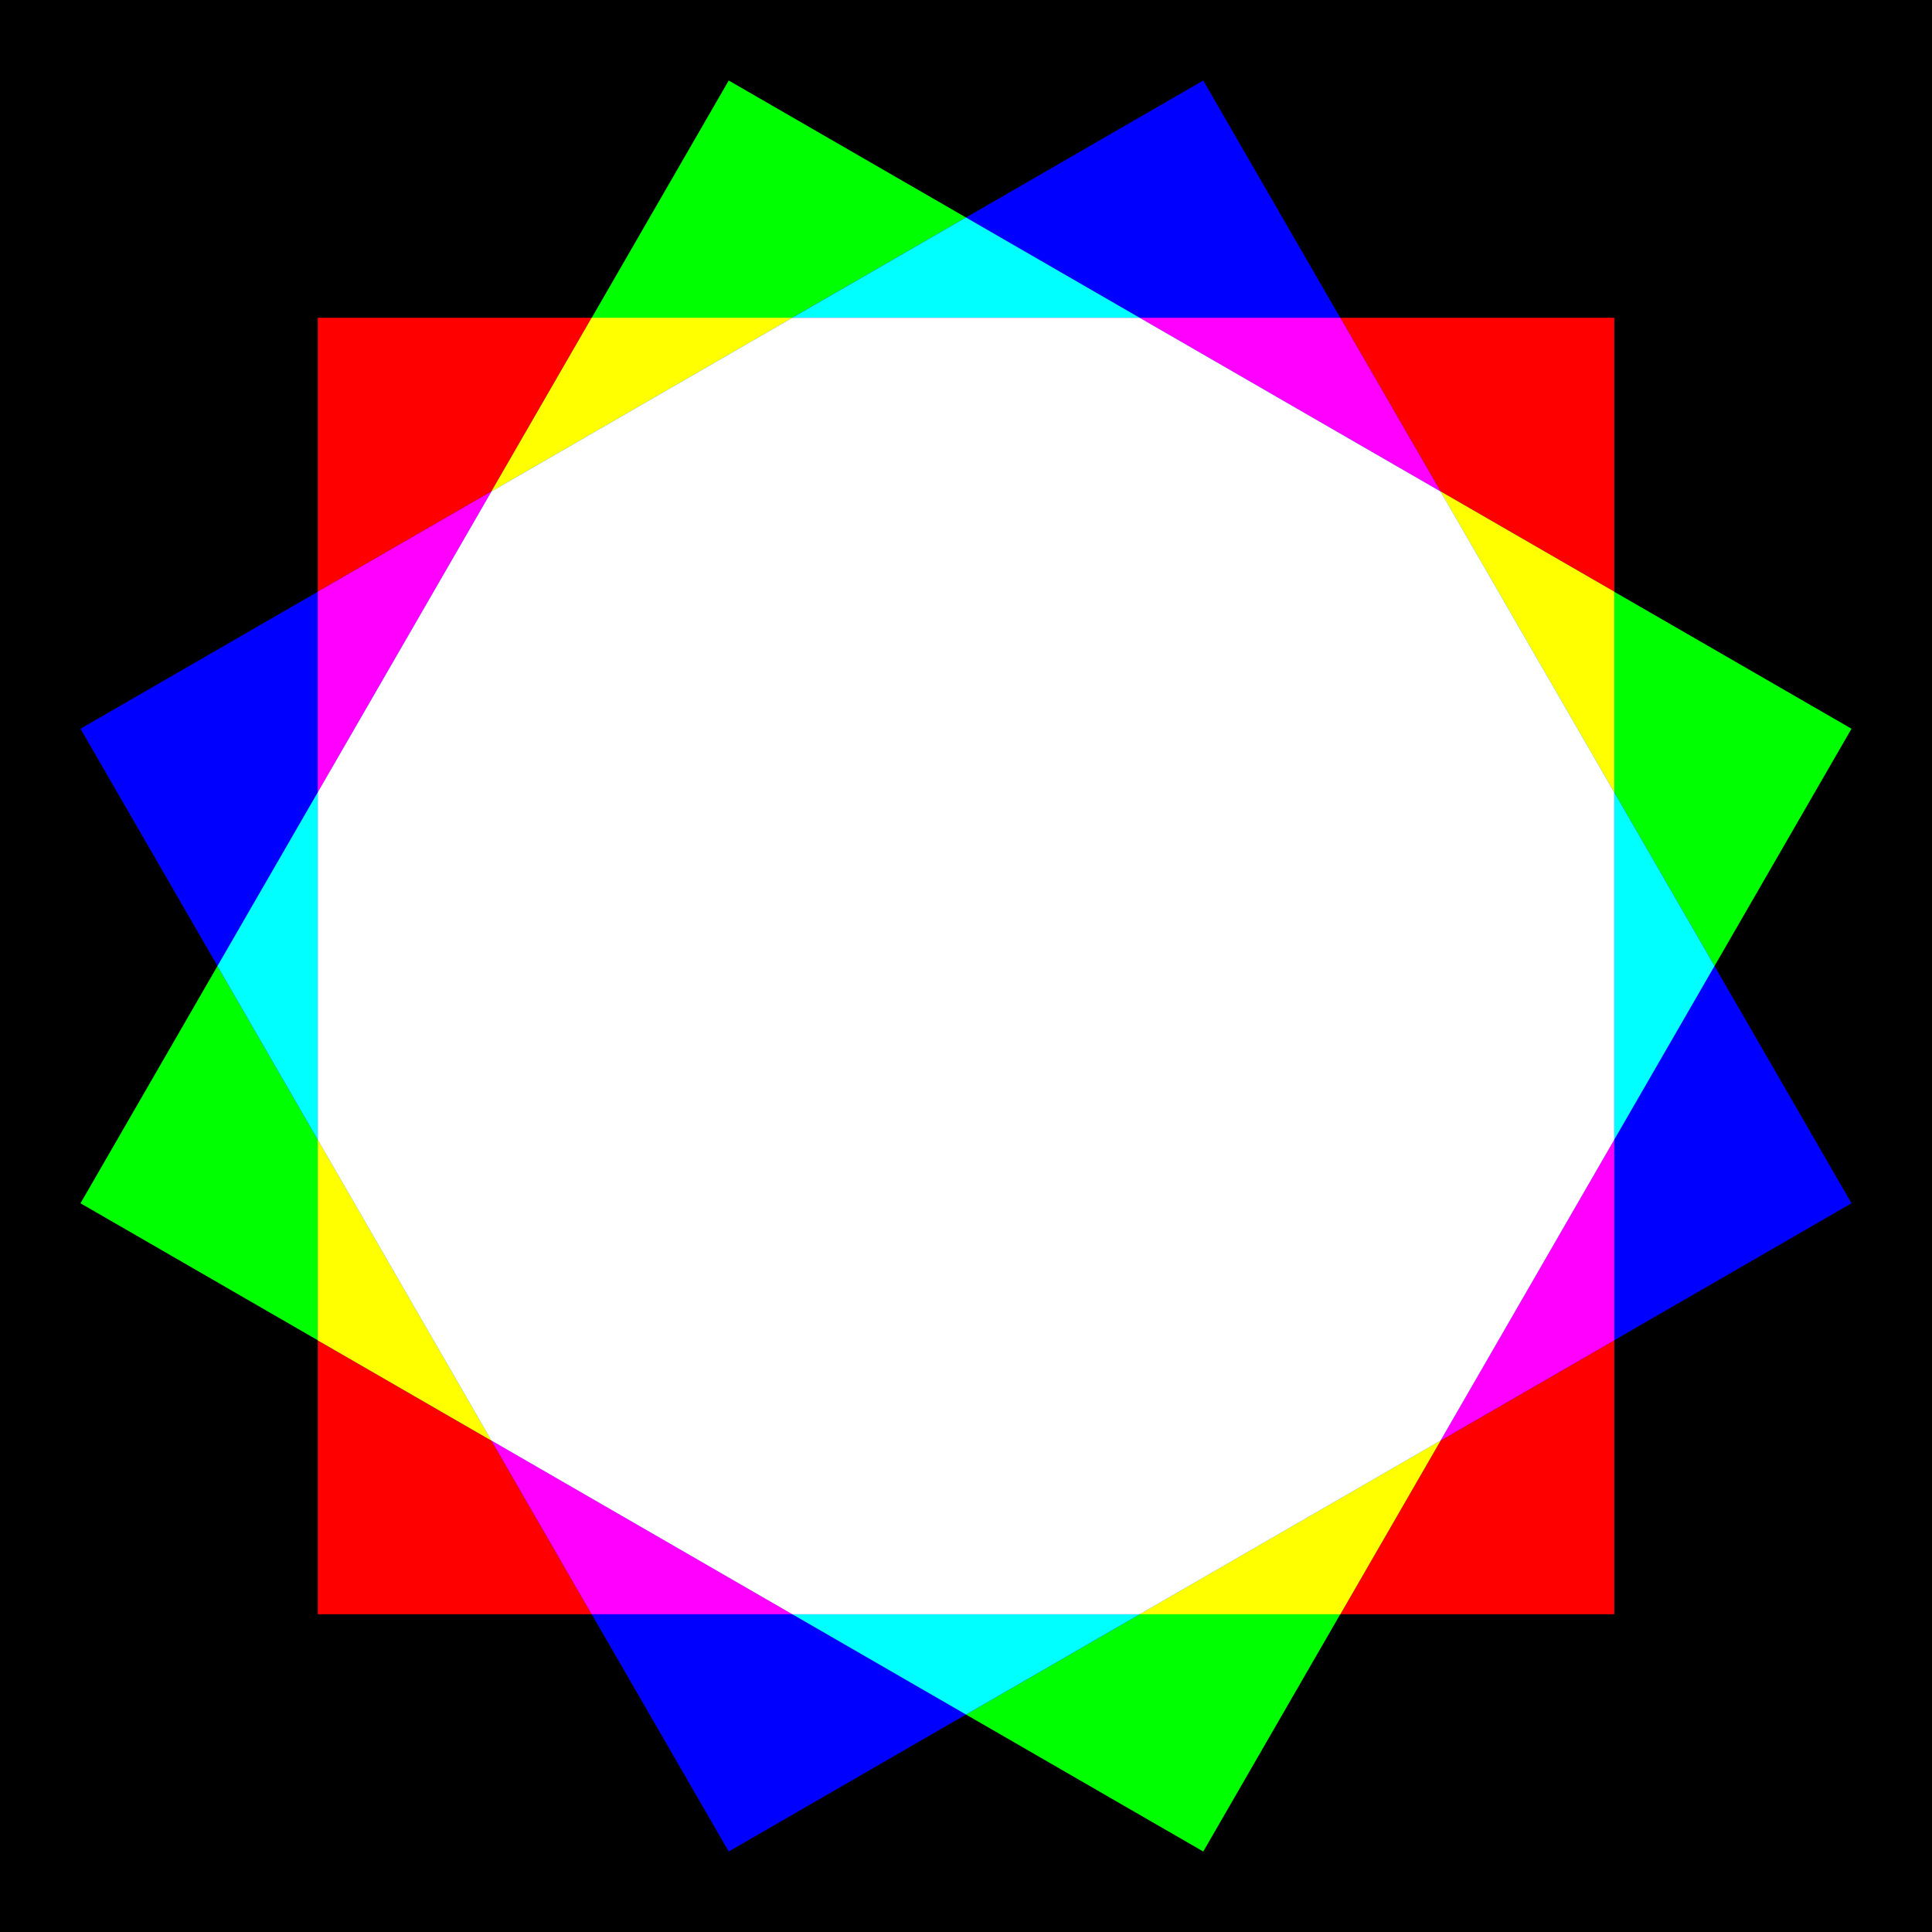
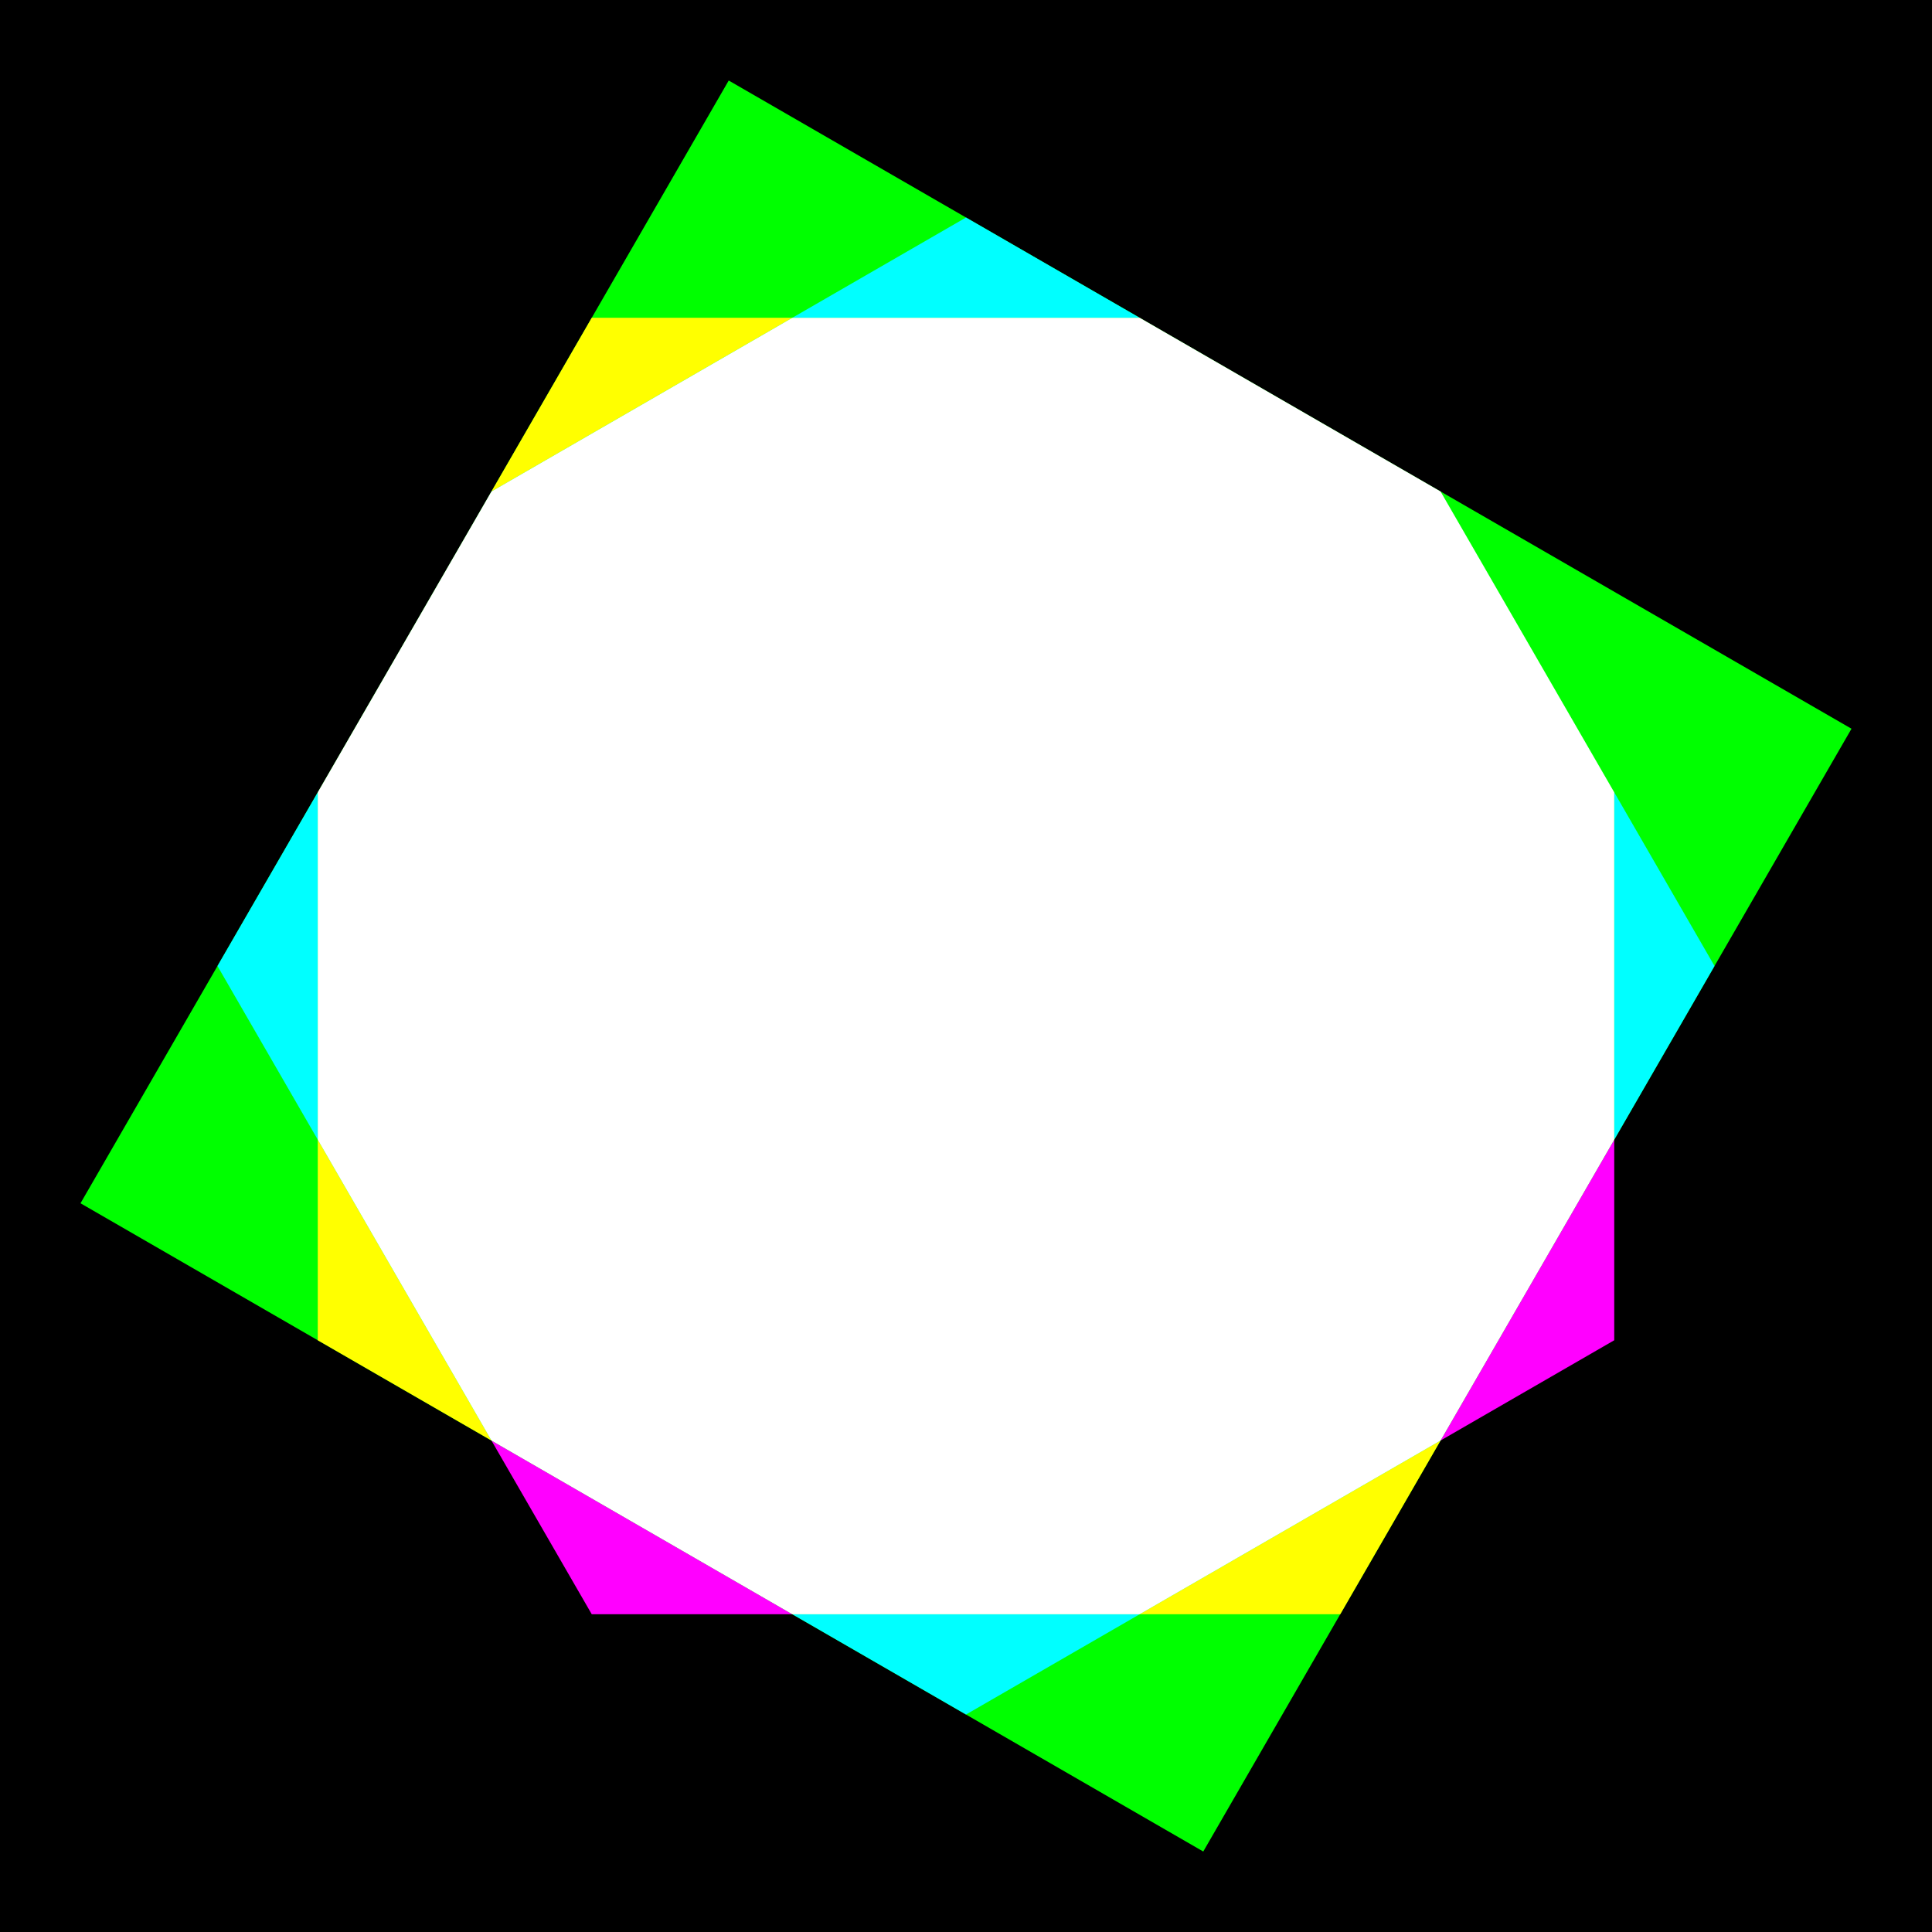
<svg xmlns="http://www.w3.org/2000/svg" viewBox="0 0 720 720">
  <path d="M0 0h720v720H0z" />
-   <path d="M601.585 118.424v483.153H118.432V118.424h483.153z" fill="red" />
  <path d="M690.002 271.577L448.42 690.007 30.002 448.424l241.57-418.417 418.43 241.57z" fill="#0f0" />
-   <path d="M690.002 448.424l-418.43 241.583-241.57-418.43 418.417-241.57 241.583 418.417z" fill="#00f" />
  <path d="M295.27 118.43L360 81.058l64.73 37.372H295.27z" fill="#0ff" />
  <path d="M183.15 183.16l37.372-64.73h74.744l-112.12 64.73z" fill="#ff0" />
-   <path d="M118.42 295.27v-74.744l64.73-37.372-64.73 112.12z" fill="#f0f" />
  <path d="M118.42 424.73L81.048 360l37.372-64.73v129.46z" fill="#0ff" />
  <path d="M183.15 536.85l-64.73-37.372v-74.744l64.73 112.12z" fill="#ff0" />
  <path d="M295.27 601.58h-74.744l-37.372-64.73 112.12 64.73z" fill="#f0f" />
  <path d="M424.73 601.58L360 638.952l-64.73-37.372h129.46z" fill="#0ff" />
  <path d="M536.85 536.85l-37.372 64.73h-74.744l112.12-64.73z" fill="#ff0" />
  <path d="M601.58 424.73v74.744l-64.73 37.372 64.73-112.12z" fill="#f0f" />
  <path d="M601.58 295.27L638.952 360l-37.372 64.73V295.27z" fill="#0ff" />
-   <path d="M536.85 183.16l64.73 37.372v74.744l-64.73-112.11z" fill="#ff0" />
-   <path d="M424.73 118.43h74.744l37.372 64.73-112.12-64.73z" fill="#f0f" />
  <path d="M295.27 118.43h129.46l112.12 64.73 64.73 112.12v129.46l-64.73 112.12-112.12 64.73H295.27l-112.12-64.73-64.73-112.12V295.28l64.73-112.12 112.12-64.73z" fill="#fff" />
</svg>